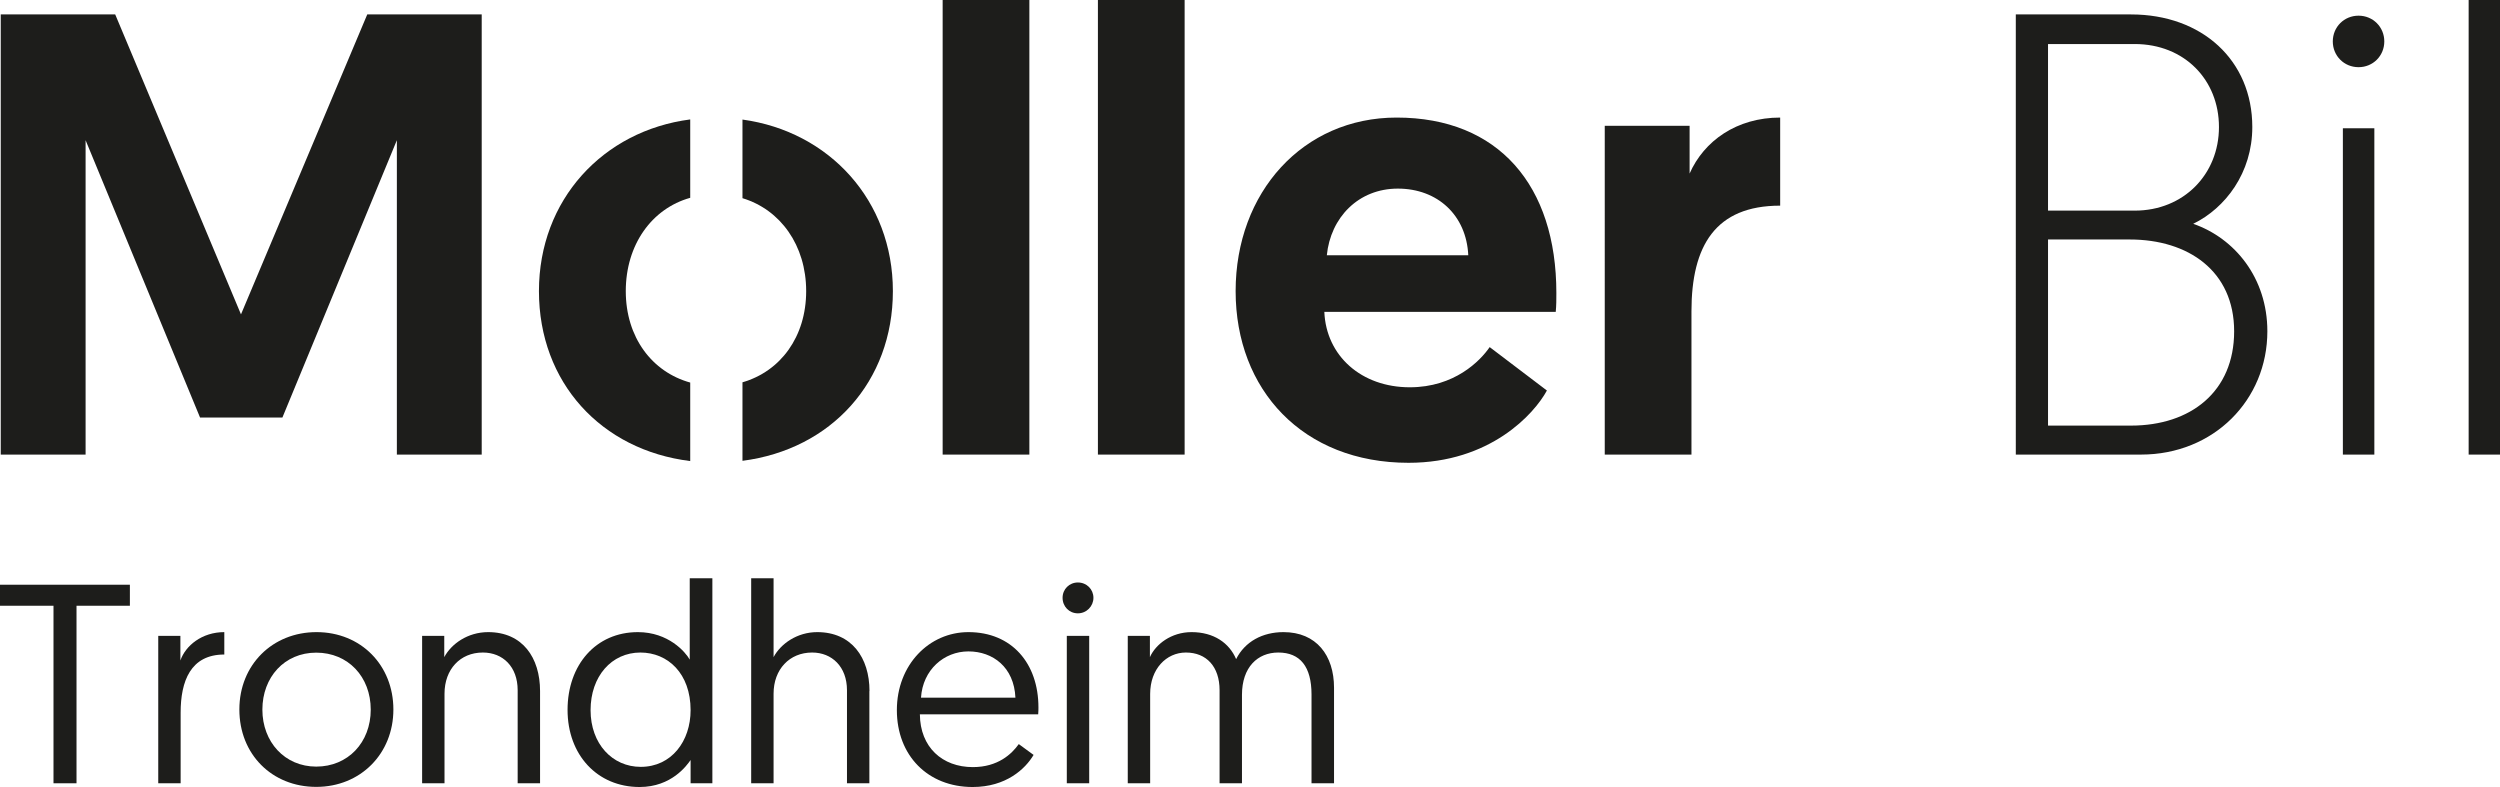
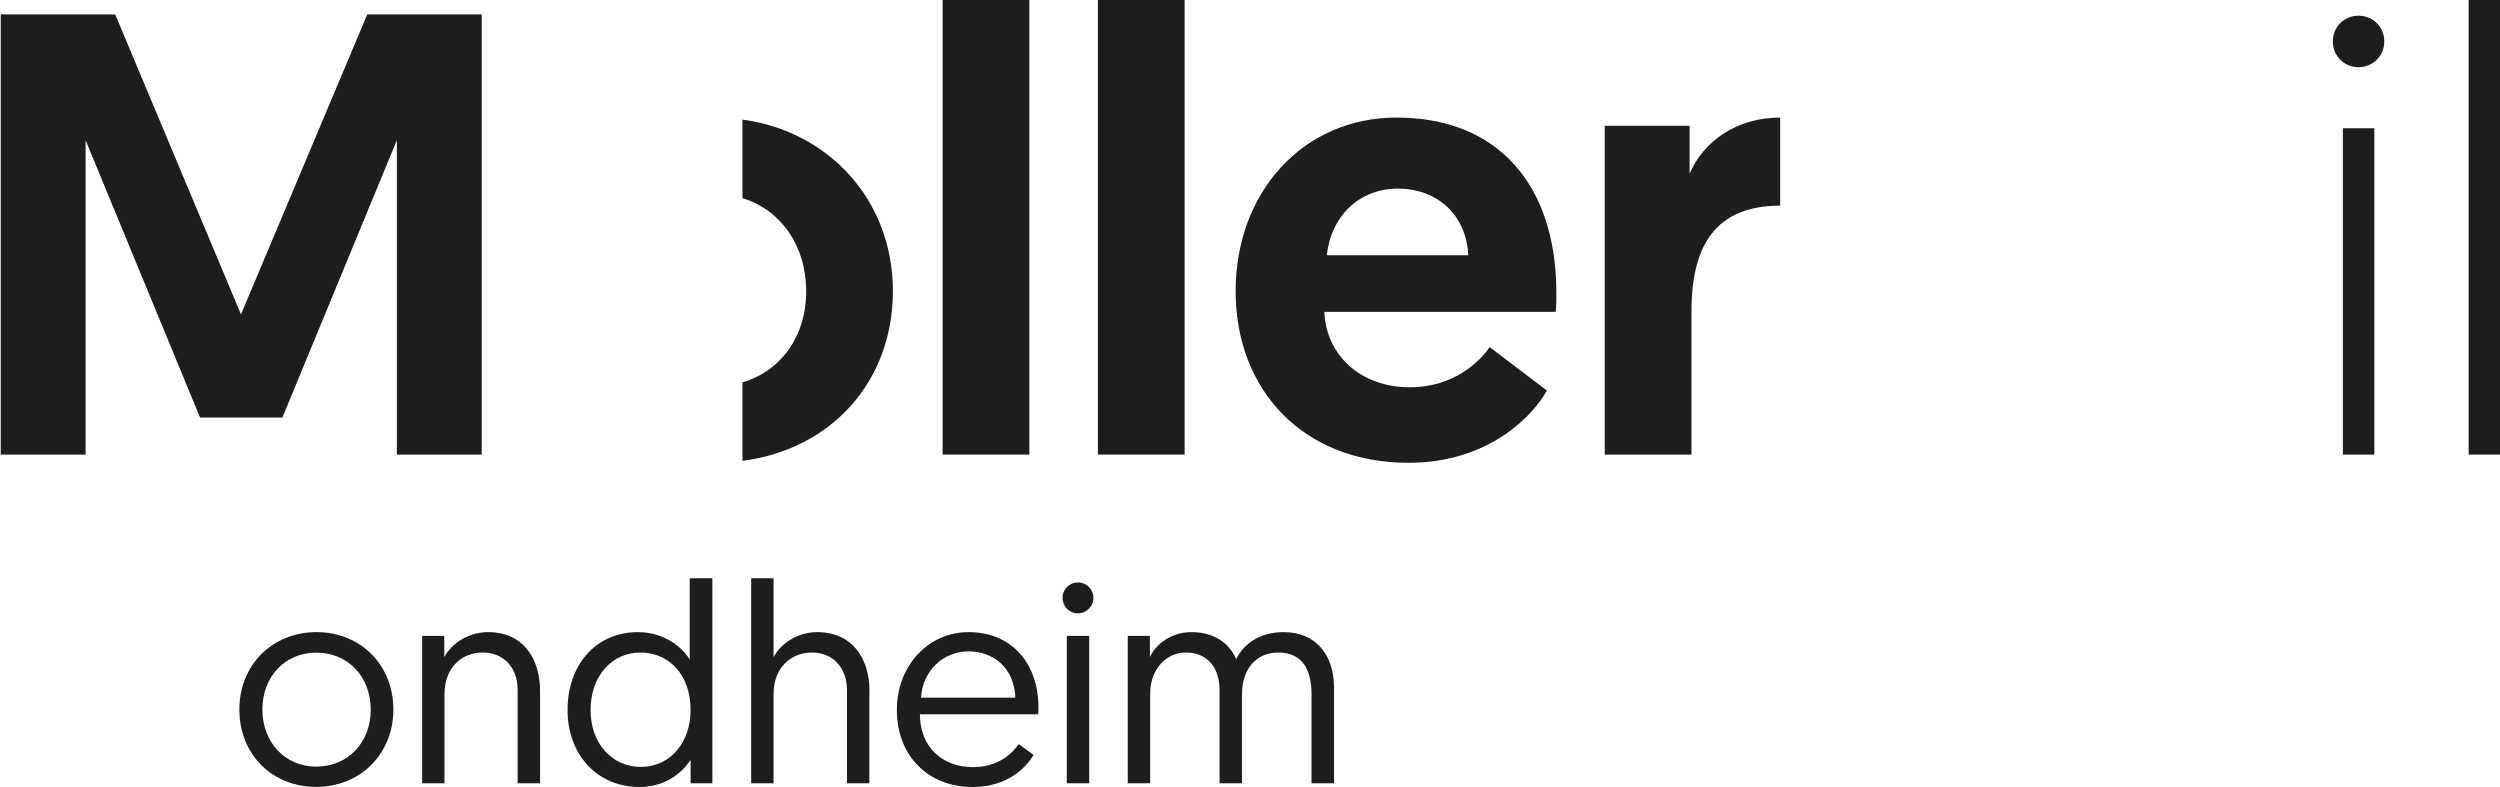
<svg xmlns="http://www.w3.org/2000/svg" id="Layer_2" viewBox="0 0 200.95 63.26">
  <defs>
    <style>.cls-1{fill:#1d1d1b;}</style>
  </defs>
  <g id="Layer_1-2">
-     <path class="cls-1" d="m162.04,1.16h9.25c5.71,0,9.75,3.69,9.75,9.05,0,3.69-2.17,6.52-4.75,7.78,3.34,1.16,5.96,4.35,5.96,8.64,0,5.51-4.3,9.91-10.16,9.91h-10.06V1.16Zm9.55,15.77c3.94,0,6.77-2.93,6.77-6.72s-2.78-6.67-6.77-6.67h-6.97v13.39h6.97Zm-.3,17.28c4.8,0,8.29-2.73,8.29-7.58s-3.69-7.38-8.39-7.38h-6.57v14.96h6.67Z" />
    <path class="cls-1" d="m189.58,1.26c1.16,0,2.07.91,2.07,2.07s-.91,2.07-2.07,2.07-2.07-.91-2.07-2.07.91-2.07,2.07-2.07Zm-1.26,9.05h2.53v26.23h-2.53V10.31Z" />
    <path class="cls-1" d="m198.43,0h2.53v36.54h-2.53V0Z" />
    <path class="cls-1" d="m19.37,25.27L29.52,1.16h9.2v35.38h-6.82V11.27l-9.2,22.29h-6.62L6.88,11.27v25.27H.06V1.16h9.2l10.11,24.11Z" />
    <path class="cls-1" d="m75.77,0h6.97v36.54h-6.97V0Z" />
    <path class="cls-1" d="m88.25,0h6.97v36.54h-6.97V0Z" />
    <path class="cls-1" d="m112.26,9.45c8.19,0,12.84,5.46,12.84,14.1,0,.5,0,1.01-.05,1.52h-18.6c.15,3.54,2.98,6.06,6.87,6.06,3.59,0,5.66-2.12,6.42-3.23l4.6,3.49c-1.01,1.87-4.55,5.81-11.12,5.81-8.49,0-13.9-5.86-13.9-13.8s5.41-13.95,12.94-13.95Zm5.76,11.07c-.15-3.23-2.48-5.36-5.66-5.36s-5.41,2.33-5.71,5.36h11.37Z" />
    <path class="cls-1" d="m143.09,16.53c-5.21,0-7.13,3.23-7.13,8.49v11.52h-6.97V10.11h6.82v3.84c1.16-2.63,3.79-4.5,7.28-4.5v7.08Z" />
-     <path class="cls-1" d="m55.48,30.75c-3.07-.85-5.18-3.63-5.18-7.35s2.08-6.63,5.18-7.5v-6.3c-7.01.91-12.16,6.46-12.16,13.8s5,12.78,12.16,13.66v-6.3Z" />
    <path class="cls-1" d="m59.68,9.61v6.32c3.05.92,5.12,3.79,5.12,7.47s-2.07,6.45-5.12,7.33v6.31c7.14-.92,12.09-6.37,12.09-13.64s-5.1-12.83-12.09-13.79Z" />
-     <path class="cls-1" d="m4.31,48.69H0v-1.69h10.44v1.69h-4.29v14.27h-1.85v-14.27Z" />
-     <path class="cls-1" d="m18.03,52.61c-2.71,0-3.51,2.14-3.51,4.67v5.68h-1.8v-11.85h1.78v1.98c.41-1.19,1.73-2.28,3.53-2.28v1.8Z" />
    <path class="cls-1" d="m25.44,50.81c3.58,0,6.18,2.67,6.18,6.22s-2.64,6.22-6.2,6.22-6.18-2.62-6.18-6.22,2.67-6.22,6.2-6.22Zm-.02,10.81c2.55,0,4.38-1.94,4.38-4.58s-1.82-4.58-4.38-4.58-4.33,1.98-4.33,4.58,1.8,4.58,4.33,4.58Z" />
    <path class="cls-1" d="m43.41,55.55v7.41h-1.8v-7.48c0-1.89-1.19-3.03-2.8-3.03-1.82,0-3.08,1.35-3.08,3.31v7.2h-1.8v-11.85h1.78v1.71c.57-1.07,1.89-2.01,3.53-2.01,2.76,0,4.17,2.05,4.17,4.74Z" />
    <path class="cls-1" d="m57.27,62.96h-1.76v-1.87c-.3.43-1.53,2.17-4.1,2.17-3.4,0-5.79-2.58-5.79-6.2s2.28-6.25,5.65-6.25c2.46,0,3.83,1.6,4.17,2.21v-6.54h1.82v16.48Zm-5.79-10.51c-2.32,0-4.01,1.91-4.01,4.63s1.76,4.56,4.03,4.56c2.48,0,4.01-2.07,4.01-4.56,0-2.94-1.82-4.63-4.04-4.63Z" />
    <path class="cls-1" d="m69.88,55.55v7.41h-1.8v-7.48c0-1.89-1.21-3.03-2.8-3.03-1.82,0-3.1,1.35-3.1,3.31v7.2h-1.8v-16.48h1.8v6.34c.57-1.07,1.89-2.01,3.51-2.01,2.76,0,4.2,2.05,4.2,4.74Z" />
    <path class="cls-1" d="m77.84,50.81c3.49,0,5.63,2.51,5.63,6.06,0,.07,0,.32-.02.55h-9.51c.02,2.64,1.8,4.24,4.26,4.24,2.01,0,3.12-1.05,3.69-1.85l1.19.87c-.66,1.12-2.21,2.58-4.9,2.58-3.6,0-6.09-2.53-6.09-6.18s2.6-6.27,5.75-6.27Zm3.78,5.27c-.11-2.46-1.82-3.72-3.78-3.72s-3.67,1.48-3.81,3.72h7.59Z" />
    <path class="cls-1" d="m86.64,46.82c.71,0,1.25.55,1.25,1.23s-.55,1.25-1.25,1.25-1.23-.55-1.23-1.25.55-1.23,1.23-1.23Zm-.89,4.29h1.8v11.85h-1.8v-11.85Z" />
    <path class="cls-1" d="m107.22,62.96h-1.8v-7.14c0-2.23-.91-3.37-2.67-3.37-1.66,0-2.92,1.18-2.92,3.4v7.11h-1.8v-7.48c0-1.89-1.05-3.03-2.71-3.03-1.57,0-2.87,1.32-2.87,3.33v7.18h-1.8v-11.85h1.78v1.71c.46-1.03,1.71-2.01,3.35-2.01,1.78,0,3.03.87,3.58,2.17.71-1.41,2.12-2.17,3.81-2.17,2.64,0,4.06,1.87,4.06,4.47v7.68Z" />
  </g>
</svg>